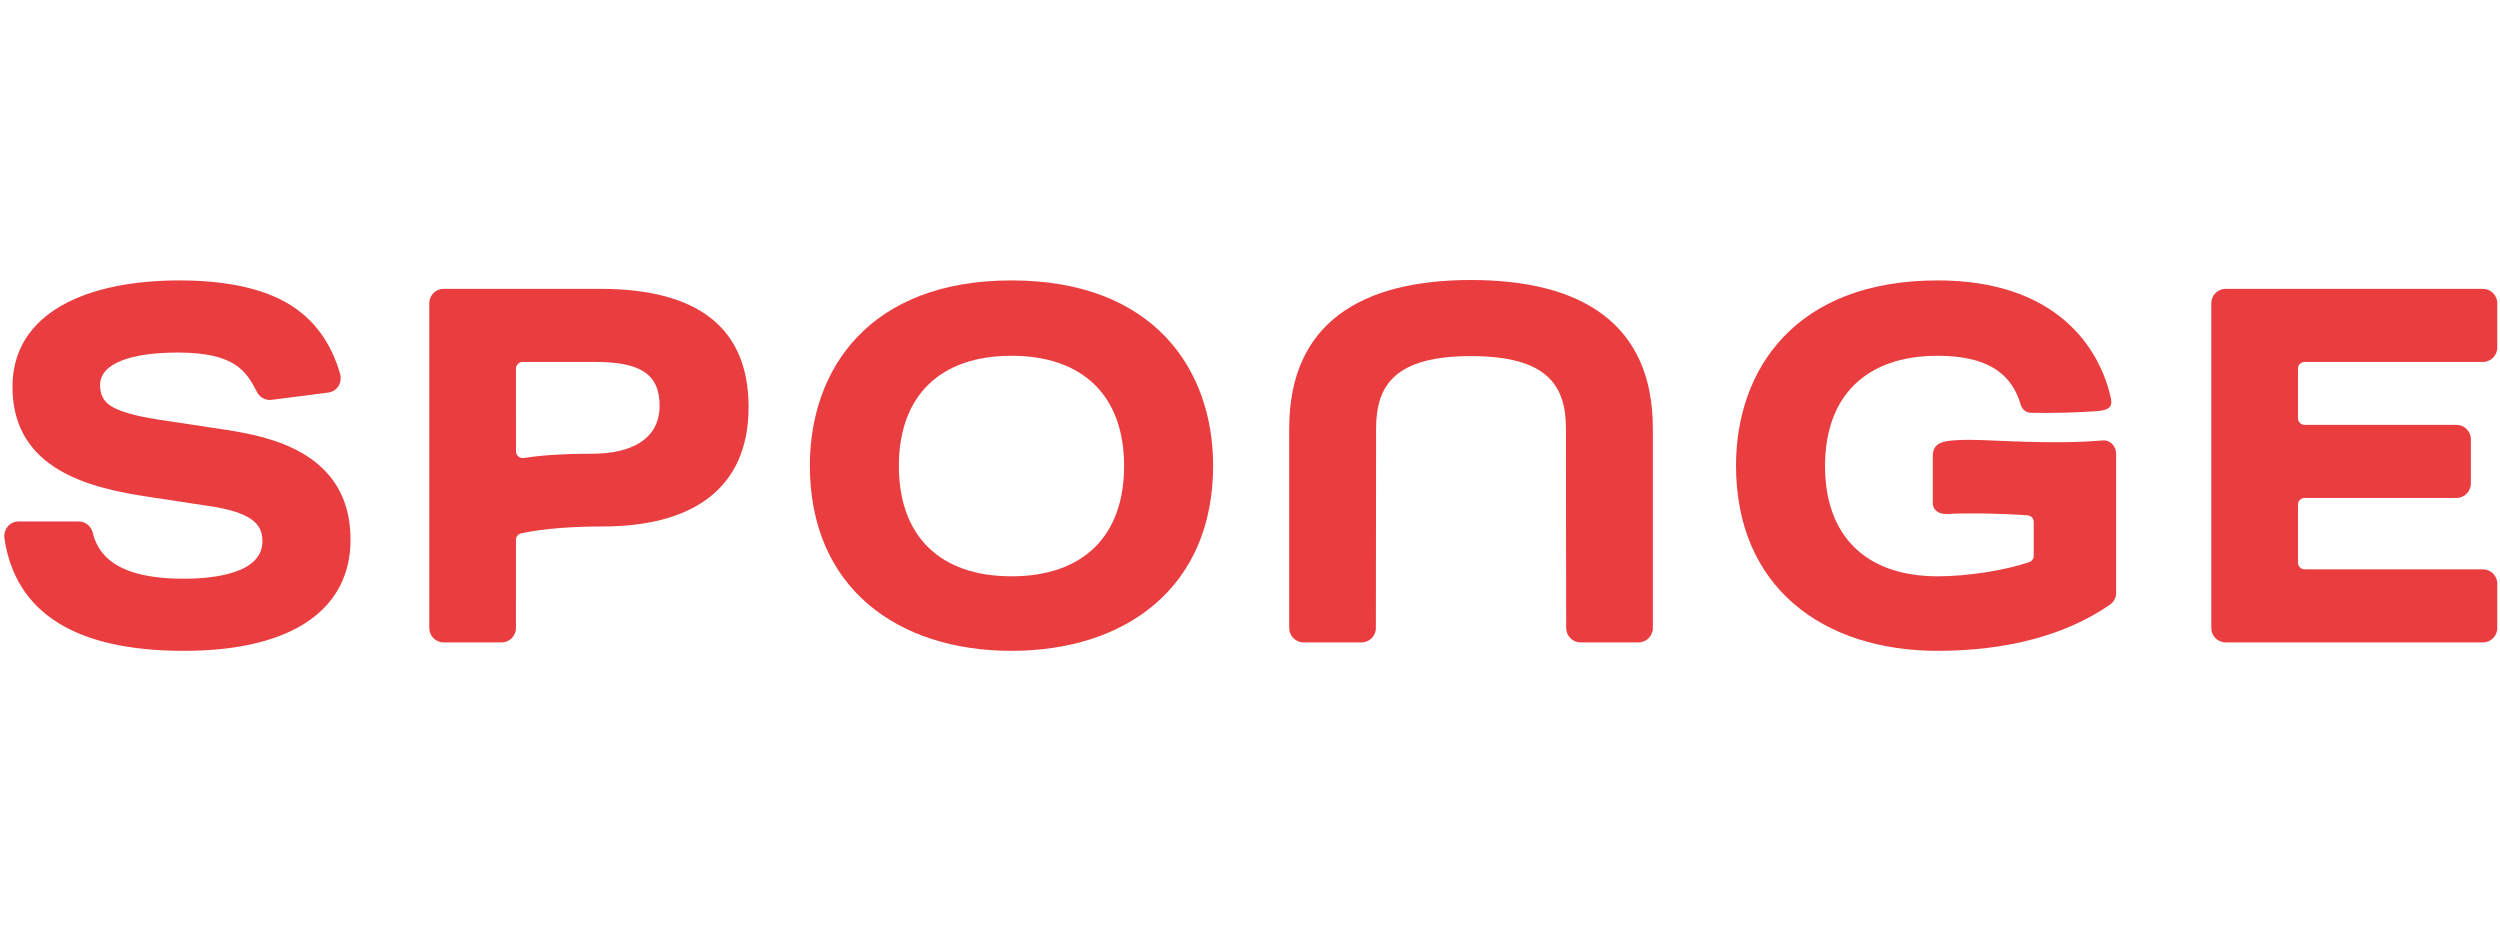
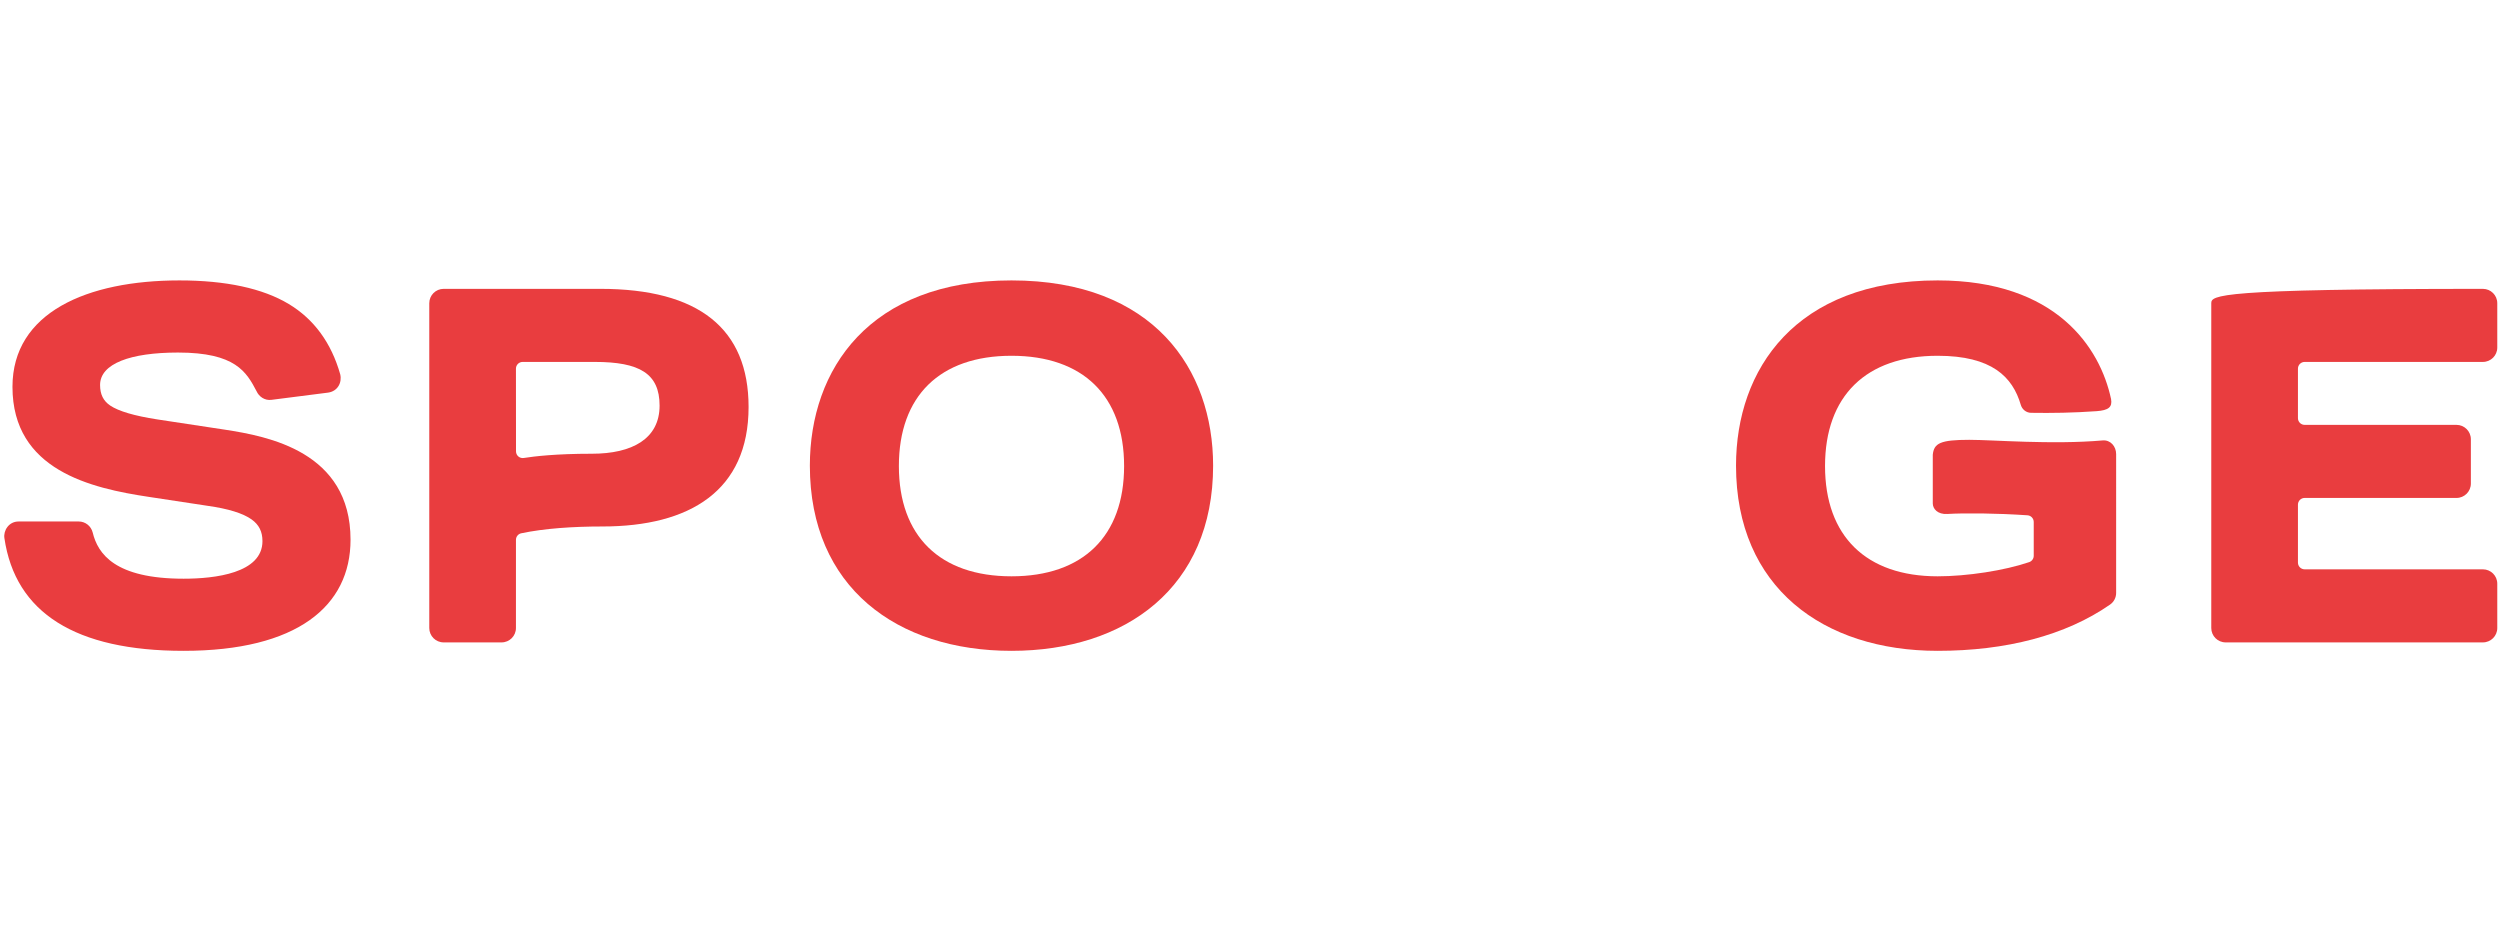
<svg xmlns="http://www.w3.org/2000/svg" width="100%" height="100%" viewBox="0 0 634 236" version="1.1" xml:space="preserve" style="fill-rule:evenodd;clip-rule:evenodd;stroke-linejoin:round;stroke-miterlimit:2;">
  <g transform="matrix(2.667,0,0,2.667,30.568,47.301)">
    <g transform="matrix(0.24,0,0,0.24,-11.057,8.672)">
      <path d="M87.41,60.202L60.481,56.116C51.523,54.72 45.304,52.885 41.995,50.66C39.246,48.814 37.965,46.217 37.965,42.487C37.965,34.037 50.007,29.646 68.831,29.646C91.649,29.646 95.945,37.33 99.984,45.008C100.908,47.084 103.211,48.762 105.922,48.379L128.356,45.515C132.076,44.965 133.896,41.571 133.112,38.274C129.573,25.799 122.717,16.428 112.732,10.422C102.405,4.215 87.821,1.068 69.388,1.068C32.878,1.068 3.254,13.748 3.254,43.231C3.254,76.307 34.405,83.393 57.312,86.838L80.58,90.374C88.741,91.525 94.6,93.337 97.993,95.761C100.931,97.86 102.3,100.594 102.3,104.367C102.3,117.087 83.424,119.252 71.06,119.252C43.845,119.252 37.08,109.377 35.042,100.958C34.402,98.381 32.124,96.582 29.501,96.582L5.691,96.582C1.754,96.582 -0.371,100.219 0.053,103.135C4.369,132.793 28.259,147.83 71.06,147.83C115.977,147.83 137.196,130.142 137.196,103.809C137.196,68.808 104.343,62.826 87.41,60.202Z" style="fill:rgb(233,61,63);fill-rule:nonzero;" />
      <path d="M399.067,118.303C370.712,118.303 354.45,102.379 354.45,74.616C354.45,46.85 370.712,30.925 399.067,30.925C427.422,30.925 443.684,46.85 443.684,74.616C443.684,102.379 427.422,118.303 399.067,118.303ZM399.067,147.83C444.325,147.83 478.952,122.741 478.952,74.449C478.952,36.348 455.425,1.068 399.067,1.068C342.708,1.068 319.181,36.348 319.181,74.449C319.181,122.741 353.809,147.83 399.067,147.83Z" style="fill:rgb(233,61,63);fill-rule:nonzero;" />
      <path d="M233.98,33.363C251.733,33.363 259.643,37.977 259.643,50.664C259.643,63.857 248.723,69.738 232.837,69.738C218.529,69.738 210.077,70.754 205.827,71.422C204.21,71.677 202.756,70.434 202.755,68.797L202.732,36.02C202.732,34.552 203.922,33.363 205.389,33.363L233.98,33.363ZM197.034,144.486C200.181,144.486 202.732,141.935 202.732,138.789L202.737,103.855C202.736,102.603 203.599,101.516 204.823,101.257C213.966,99.328 225.344,98.558 237.018,98.558C271.551,98.558 294.901,84.447 294.901,51.221C294.901,20.16 275.151,4.411 236.2,4.411L174.09,4.411C170.943,4.411 168.392,6.962 168.392,10.109L168.392,138.789C168.392,141.935 170.943,144.486 174.09,144.486L197.034,144.486Z" style="fill:rgb(233,61,63);fill-rule:nonzero;" />
-       <path d="M911.418,115.535C909.951,115.535 908.761,114.345 908.761,112.877L908.761,89.909C908.761,88.441 909.951,87.251 911.418,87.251L971.577,87.252C974.723,87.252 977.274,84.701 977.274,81.555L977.274,63.999C977.274,60.852 974.723,58.301 971.577,58.301L911.418,58.301C909.951,58.301 908.761,57.112 908.761,55.644L908.761,36.02C908.761,34.552 909.951,33.363 911.418,33.363L982.039,33.363C985.186,33.363 987.737,30.812 987.737,27.665L987.737,10.109C987.737,6.963 985.186,4.412 982.039,4.412L880.119,4.412C876.972,4.412 874.422,6.963 874.422,10.109L874.422,138.789C874.422,141.935 876.972,144.486 880.119,144.486L982.039,144.486C985.186,144.486 987.737,141.935 987.737,138.789L987.737,121.232C987.737,118.086 985.186,115.535 982.039,115.535L911.418,115.535Z" style="fill:rgb(233,61,63);fill-rule:nonzero;" />
+       <path d="M911.418,115.535C909.951,115.535 908.761,114.345 908.761,112.877L908.761,89.909C908.761,88.441 909.951,87.251 911.418,87.251L971.577,87.252C974.723,87.252 977.274,84.701 977.274,81.555L977.274,63.999C977.274,60.852 974.723,58.301 971.577,58.301L911.418,58.301C909.951,58.301 908.761,57.112 908.761,55.644L908.761,36.02C908.761,34.552 909.951,33.363 911.418,33.363L982.039,33.363C985.186,33.363 987.737,30.812 987.737,27.665L987.737,10.109C987.737,6.963 985.186,4.412 982.039,4.412C876.972,4.412 874.422,6.963 874.422,10.109L874.422,138.789C874.422,141.935 876.972,144.486 880.119,144.486L982.039,144.486C985.186,144.486 987.737,141.935 987.737,138.789L987.737,121.232C987.737,118.086 985.186,115.535 982.039,115.535L911.418,115.535Z" style="fill:rgb(233,61,63);fill-rule:nonzero;" />
      <path d="M804.079,110.166C804.079,111.337 803.321,112.331 802.27,112.685L802.269,112.685C792.518,116.017 777.675,118.303 766.012,118.303C737.657,118.303 721.394,102.379 721.394,74.616C721.394,46.85 737.657,30.925 766.012,30.925C787.495,30.925 795.718,39.307 798.948,50.361C799.481,52.184 801.093,53.495 802.992,53.526C811.221,53.659 819.777,53.525 828.931,52.878C833.745,52.536 835.281,51.251 834.718,48.078C830.398,27.782 813.046,1.068 766.012,1.068C709.653,1.068 686.126,36.348 686.126,74.449C686.126,122.741 720.754,147.83 766.012,147.83C793.026,147.83 816.661,141.776 834.339,129.488C835.834,128.449 836.73,126.737 836.73,124.906L836.731,69.903C836.731,66.795 834.48,64.199 831.387,64.467C811.298,66.206 787.948,64.227 778.529,64.227C767.058,64.227 764.543,65.575 764.082,70.141L764.082,89.417C764.082,91.555 765.986,93.835 769.826,93.605C776.756,93.19 789.348,93.295 801.579,94.124C802.973,94.206 804.079,95.363 804.079,96.777L804.079,110.166Z" style="fill:rgb(233,61,63);fill-rule:nonzero;" />
-       <path d="M581.133,31.057C611.001,31.057 618.743,42.376 618.743,59.723L618.832,138.788C618.832,141.934 621.383,144.485 624.53,144.485L647.475,144.485C650.621,144.485 653.172,141.934 653.172,138.788L653.172,59.723C653.172,17.81 624.404,0.908 581.133,0.908C537.862,0.908 509.094,17.81 509.094,59.723L509.094,138.788C509.094,141.934 511.645,144.485 514.791,144.485L537.736,144.485C540.883,144.485 543.434,141.934 543.434,138.788L543.523,59.723C543.523,42.376 551.264,31.057 581.133,31.057Z" style="fill:rgb(233,61,63);fill-rule:nonzero;" />
    </g>
  </g>
</svg>